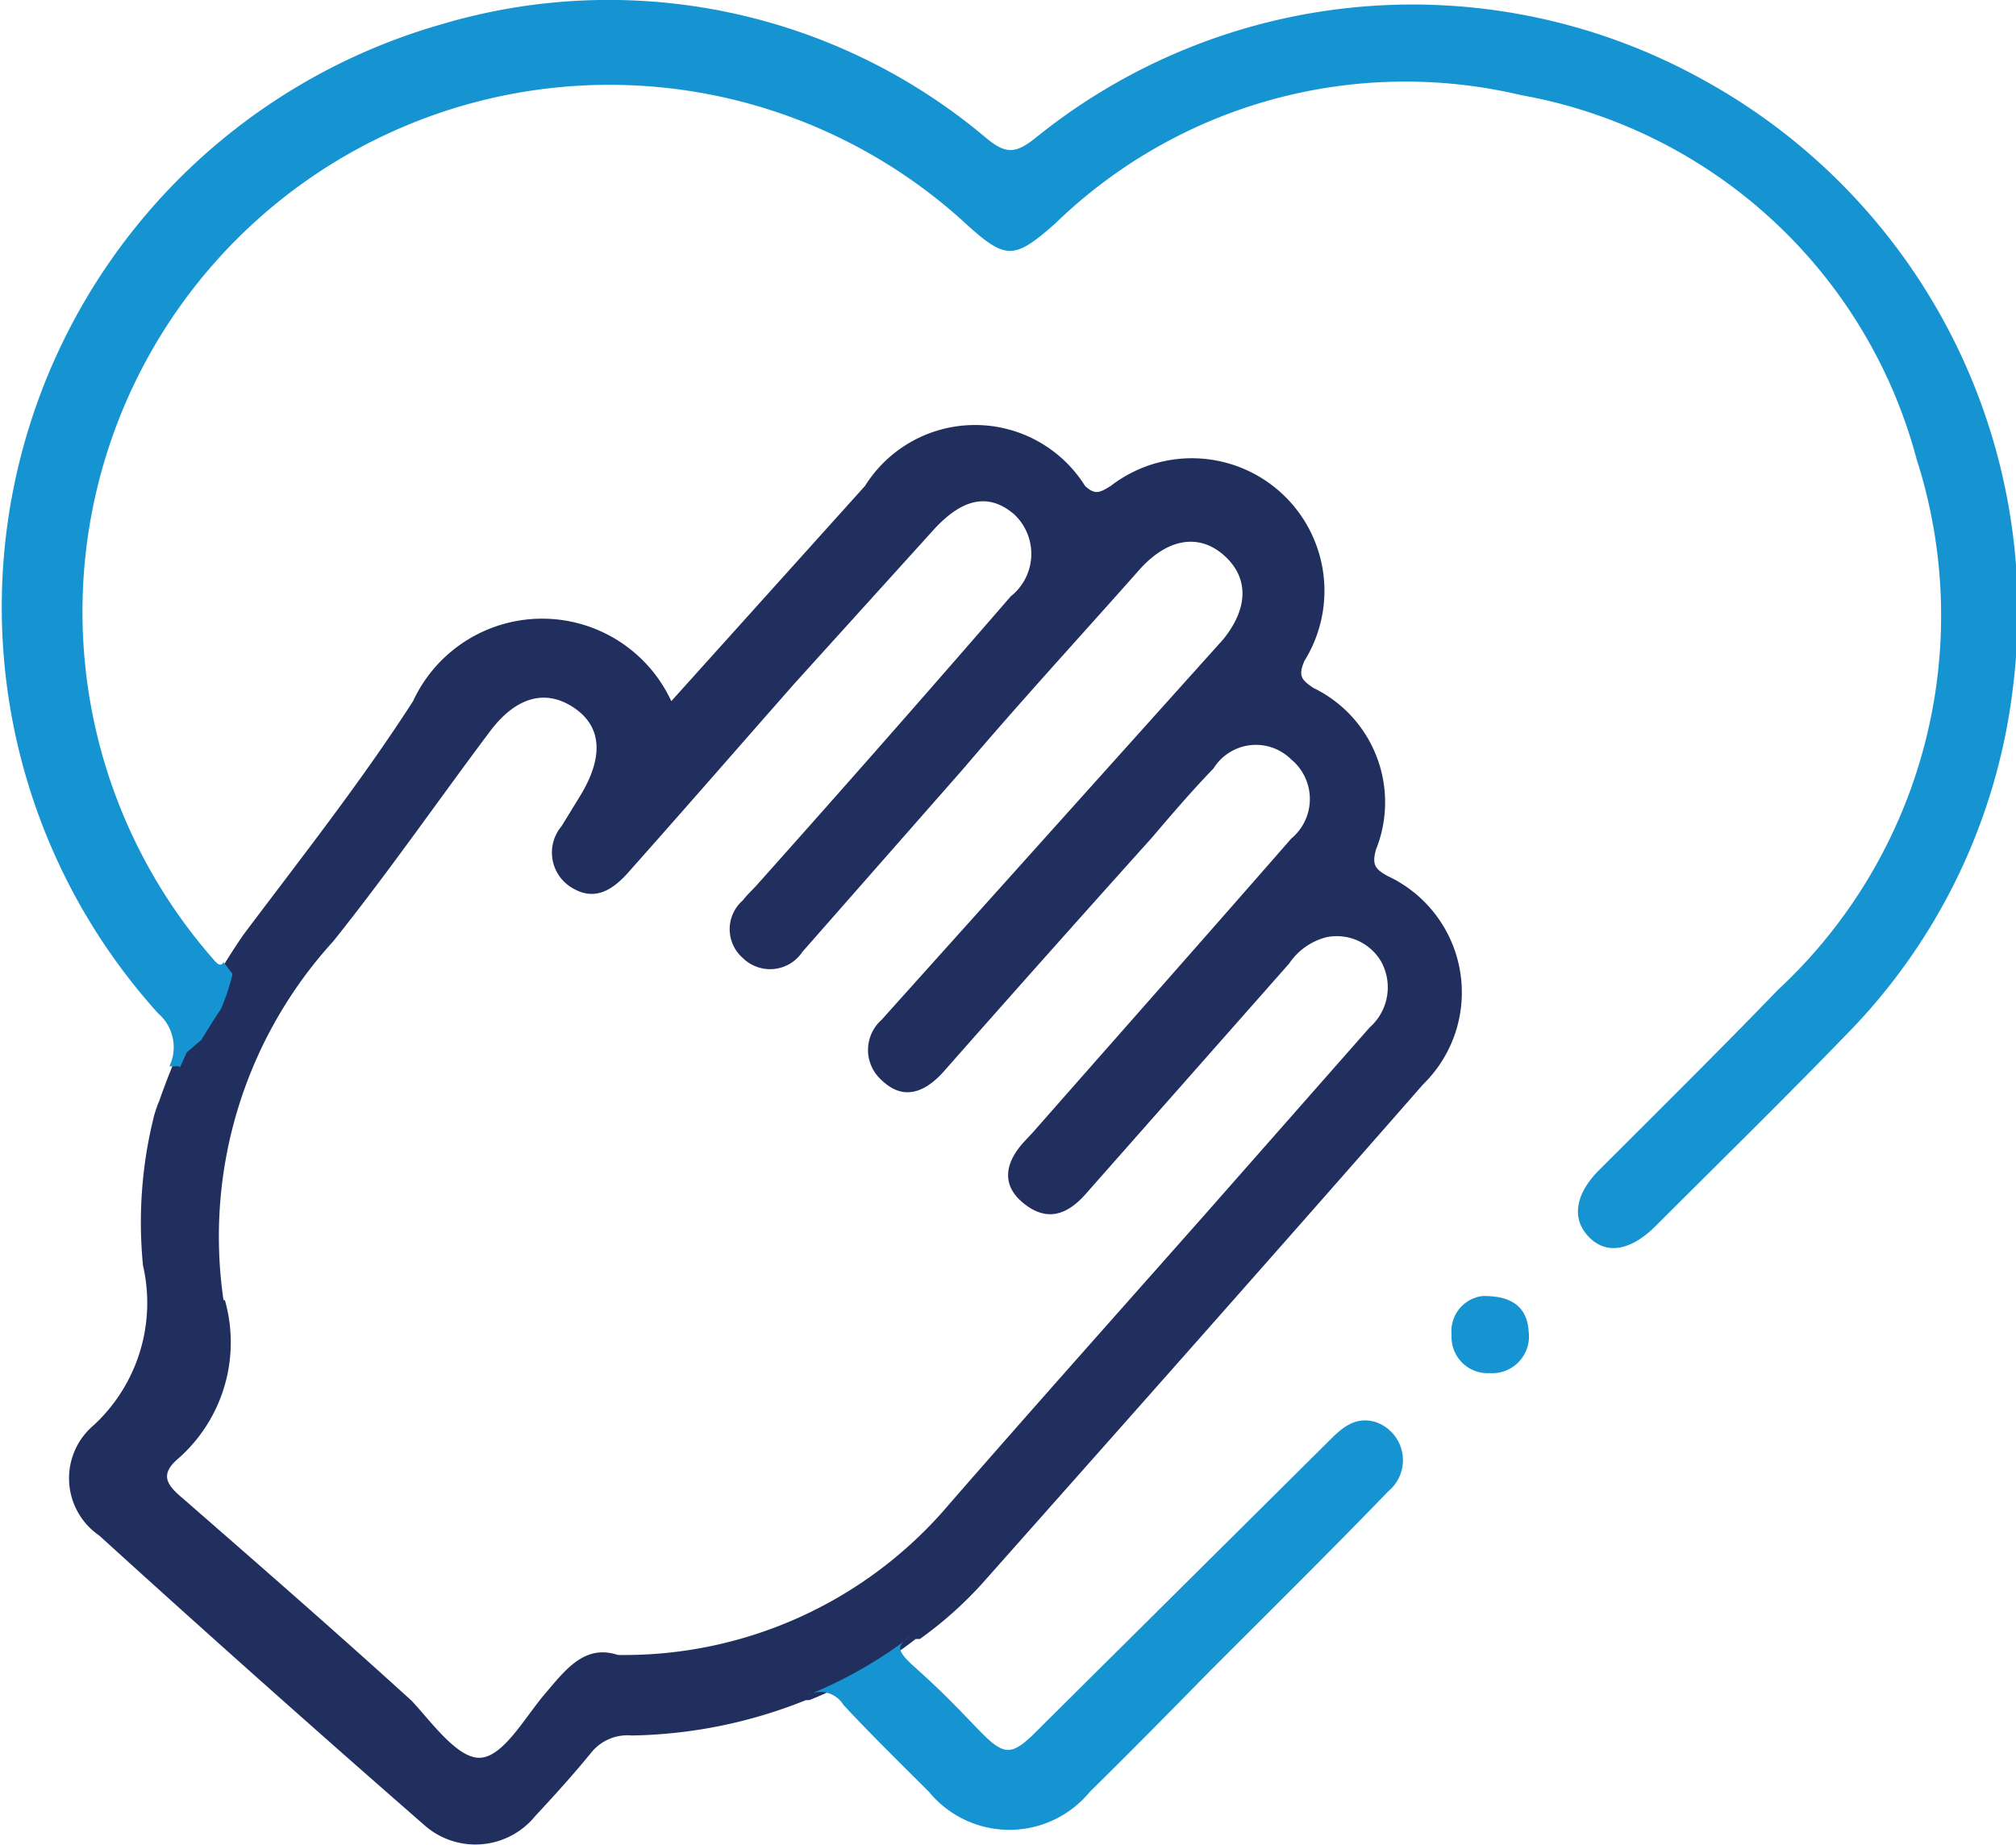
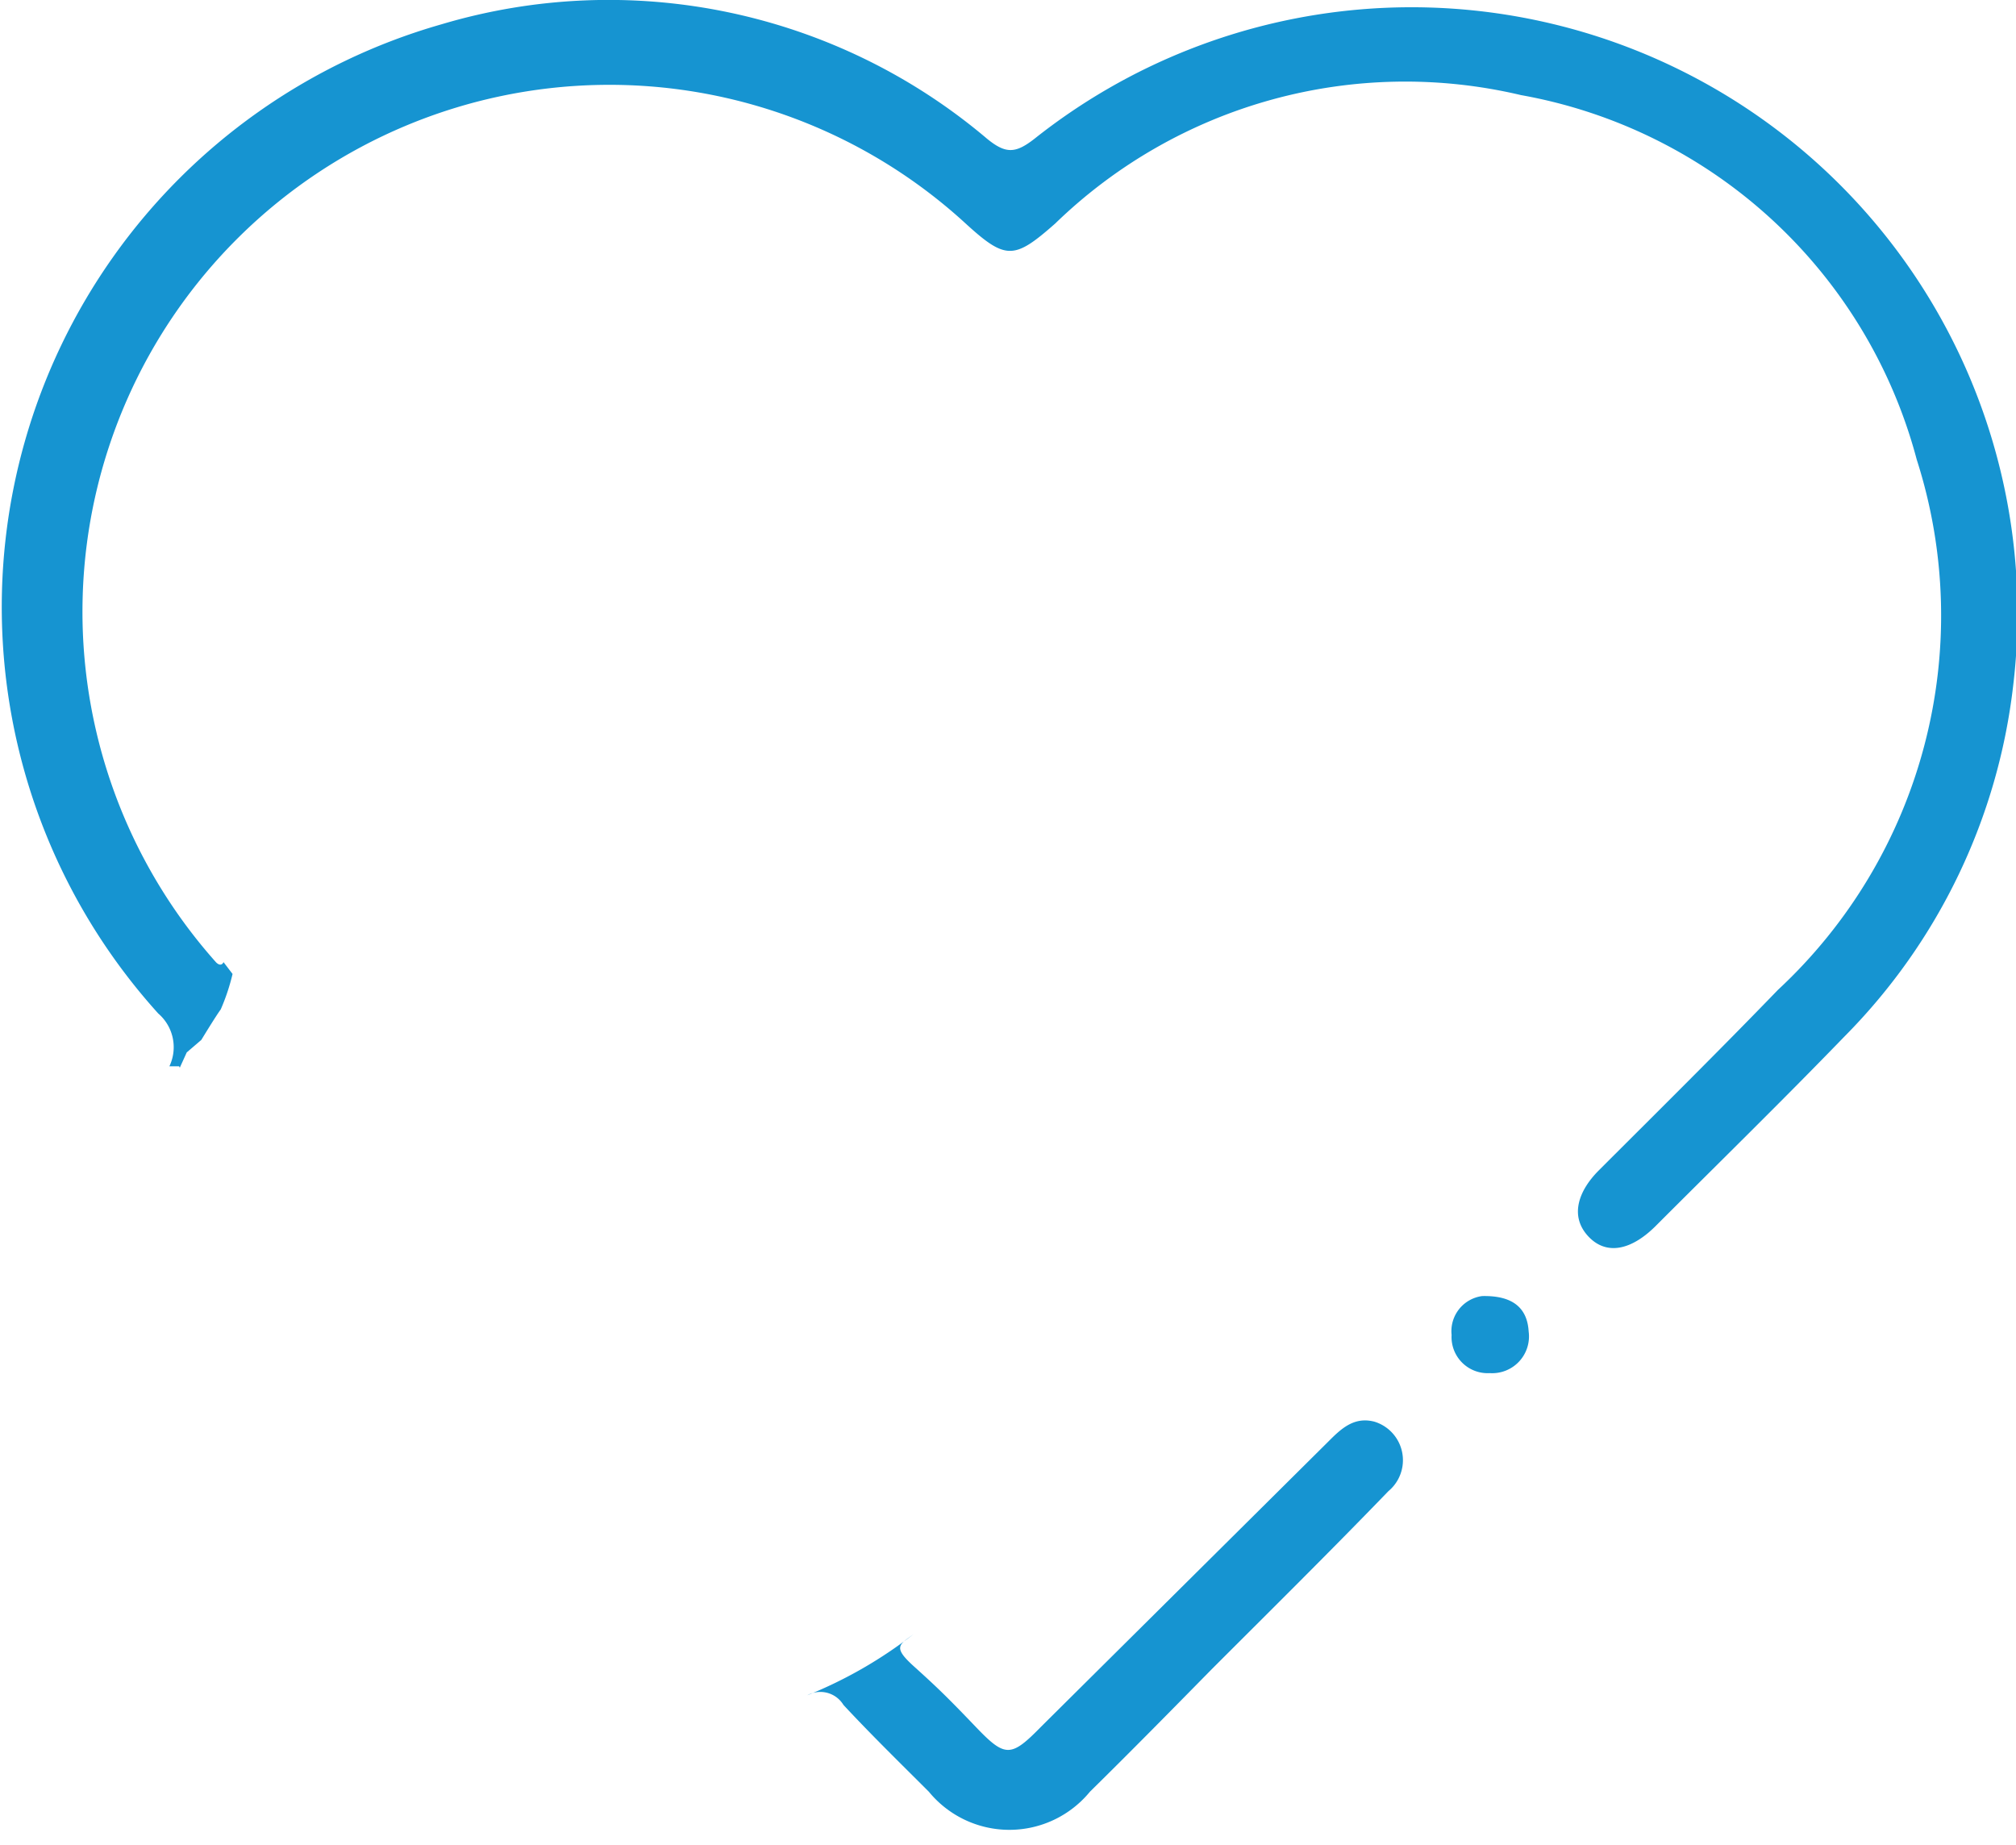
<svg xmlns="http://www.w3.org/2000/svg" viewBox="0 0 29.04 26.58">
  <defs>
    <style>.cls-1{fill:#212f5e;}.cls-2{fill:#1694d1;}</style>
  </defs>
  <g id="圖層_2" data-name="圖層 2">
    <g id="圖層_1-2" data-name="圖層 1">
-       <path class="cls-1" d="M2.22,16.07h0a6.3,6.3,0,0,0-.16,2.16,2.4,2.4,0,0,1-.71,2.3,1,1,0,0,0,.08,1.59q2.31,2.1,4.67,4.16a1.11,1.11,0,0,0,1.61-.12c.28-.3.56-.61.82-.93A.67.67,0,0,1,9.1,25a7,7,0,0,0,2.51-.51h.05a6.35,6.35,0,0,0,1.53-.88l.06,0a5.59,5.59,0,0,0,.89-.79c2.13-2.4,4.25-4.79,6.36-7.2a1.85,1.85,0,0,0-.51-3c-.18-.1-.23-.16-.17-.38a1.83,1.83,0,0,0-.9-2.33c-.18-.12-.22-.18-.13-.39A1.91,1.91,0,0,0,16,7c-.15.09-.22.14-.37,0a1.87,1.87,0,0,0-3.17,0L9.67,10.1a2.05,2.05,0,0,0-3.72,0c-.74,1.15-1.59,2.23-2.44,3.36a10.09,10.09,0,0,0-1.22,2.41C2.27,15.91,2.24,16,2.22,16.07Zm1,2.66A6.31,6.31,0,0,1,4.8,13.56c.8-1,1.49-2,2.24-3,.38-.52.81-.64,1.22-.37s.44.71.1,1.27l-.27.44a.59.59,0,0,0,.12.87c.33.22.59.07.82-.18.81-.91,1.61-1.83,2.42-2.75l2-2.21c.42-.46.8-.53,1.16-.22a.78.78,0,0,1-.05,1.18q-1.81,2.09-3.65,4.15c-.07.08-.15.15-.21.23a.55.55,0,0,0,0,.83.56.56,0,0,0,.86-.09l2.32-2.64c.85-1,1.69-1.91,2.53-2.86.4-.45.85-.53,1.21-.22s.38.75,0,1.22L12.87,14.5l-.17.19a.58.58,0,0,0,0,.87c.31.3.62.18.89-.12q1.49-1.69,3-3.37c.29-.34.58-.68.89-1a.72.72,0,0,1,1.12-.13.74.74,0,0,1,0,1.14c-1.24,1.42-2.48,2.82-3.72,4.23l-.14.15c-.25.28-.33.6,0,.87s.62.18.89-.12l2.94-3.33a.92.92,0,0,1,.54-.38.74.74,0,0,1,.79.36.77.77,0,0,1-.17.94l-2.36,2.68c-1.23,1.39-2.47,2.78-3.69,4.18a6.13,6.13,0,0,1-4.78,2.18c-.48-.16-.76.22-1.05.56s-.59.89-.92.92-.71-.51-1-.82c-1.1-1-2.19-1.95-3.29-2.91-.24-.2-.35-.35-.06-.59A2.23,2.23,0,0,0,3.24,18.73Z" />
      <path class="cls-2" d="M12.15,24.56c.4.43.82.84,1.23,1.25a1.5,1.5,0,0,0,2.32,0c.59-.58,1.17-1.17,1.75-1.76.85-.85,1.71-1.7,2.55-2.57a.58.58,0,0,0-.2-1c-.3-.08-.49.11-.67.29L15,24.87c-.44.45-.52.45-.95,0s-.58-.59-.89-.87-.2-.31,0-.46a6.35,6.35,0,0,1-1.53.88A.39.39,0,0,1,12.15,24.56Z" />
-       <path class="cls-2" d="M2.58,15.36l-.14,0a.64.64,0,0,0-.16-.76A8.73,8.73,0,0,1,6.36.35,8.43,8.43,0,0,1,14.22,2c.27.22.41.21.68,0a8.63,8.63,0,0,1,9.67-.83A8.73,8.73,0,0,1,29,9.87a8.57,8.57,0,0,1-2.43,5.06c-.89.92-1.8,1.81-2.7,2.71-.37.38-.74.45-1,.16s-.13-.65.16-.94c.86-.86,1.73-1.72,2.58-2.6a7.36,7.36,0,0,0,2-7.64,7.21,7.21,0,0,0-5.7-5.25A7.24,7.24,0,0,0,15.2,3.22c-.59.52-.71.53-1.29,0A7.59,7.59,0,0,0,3.11,13.86s.07.08.11,0l0,0,.13.17a3,3,0,0,1-.17.51c-.08.11-.28.44-.28.44l-.21.18-.1.22Z" />
+       <path class="cls-2" d="M2.58,15.36l-.14,0a.64.64,0,0,0-.16-.76A8.73,8.73,0,0,1,6.36.35,8.43,8.43,0,0,1,14.22,2c.27.22.41.21.68,0A8.73,8.73,0,0,1,29,9.87a8.57,8.57,0,0,1-2.43,5.06c-.89.92-1.8,1.81-2.7,2.71-.37.38-.74.45-1,.16s-.13-.65.16-.94c.86-.86,1.73-1.72,2.58-2.6a7.36,7.36,0,0,0,2-7.64,7.21,7.21,0,0,0-5.7-5.25A7.24,7.24,0,0,0,15.2,3.22c-.59.52-.71.53-1.29,0A7.59,7.59,0,0,0,3.11,13.86s.07.08.11,0l0,0,.13.17a3,3,0,0,1-.17.51c-.08.11-.28.44-.28.44l-.21.18-.1.22Z" />
      <path class="cls-2" d="M21.35,18.67a.51.51,0,0,0-.44.56.52.52,0,0,0,.55.55.53.53,0,0,0,.56-.6C22,18.84,21.79,18.66,21.35,18.67Z" />
    </g>
  </g>
</svg>